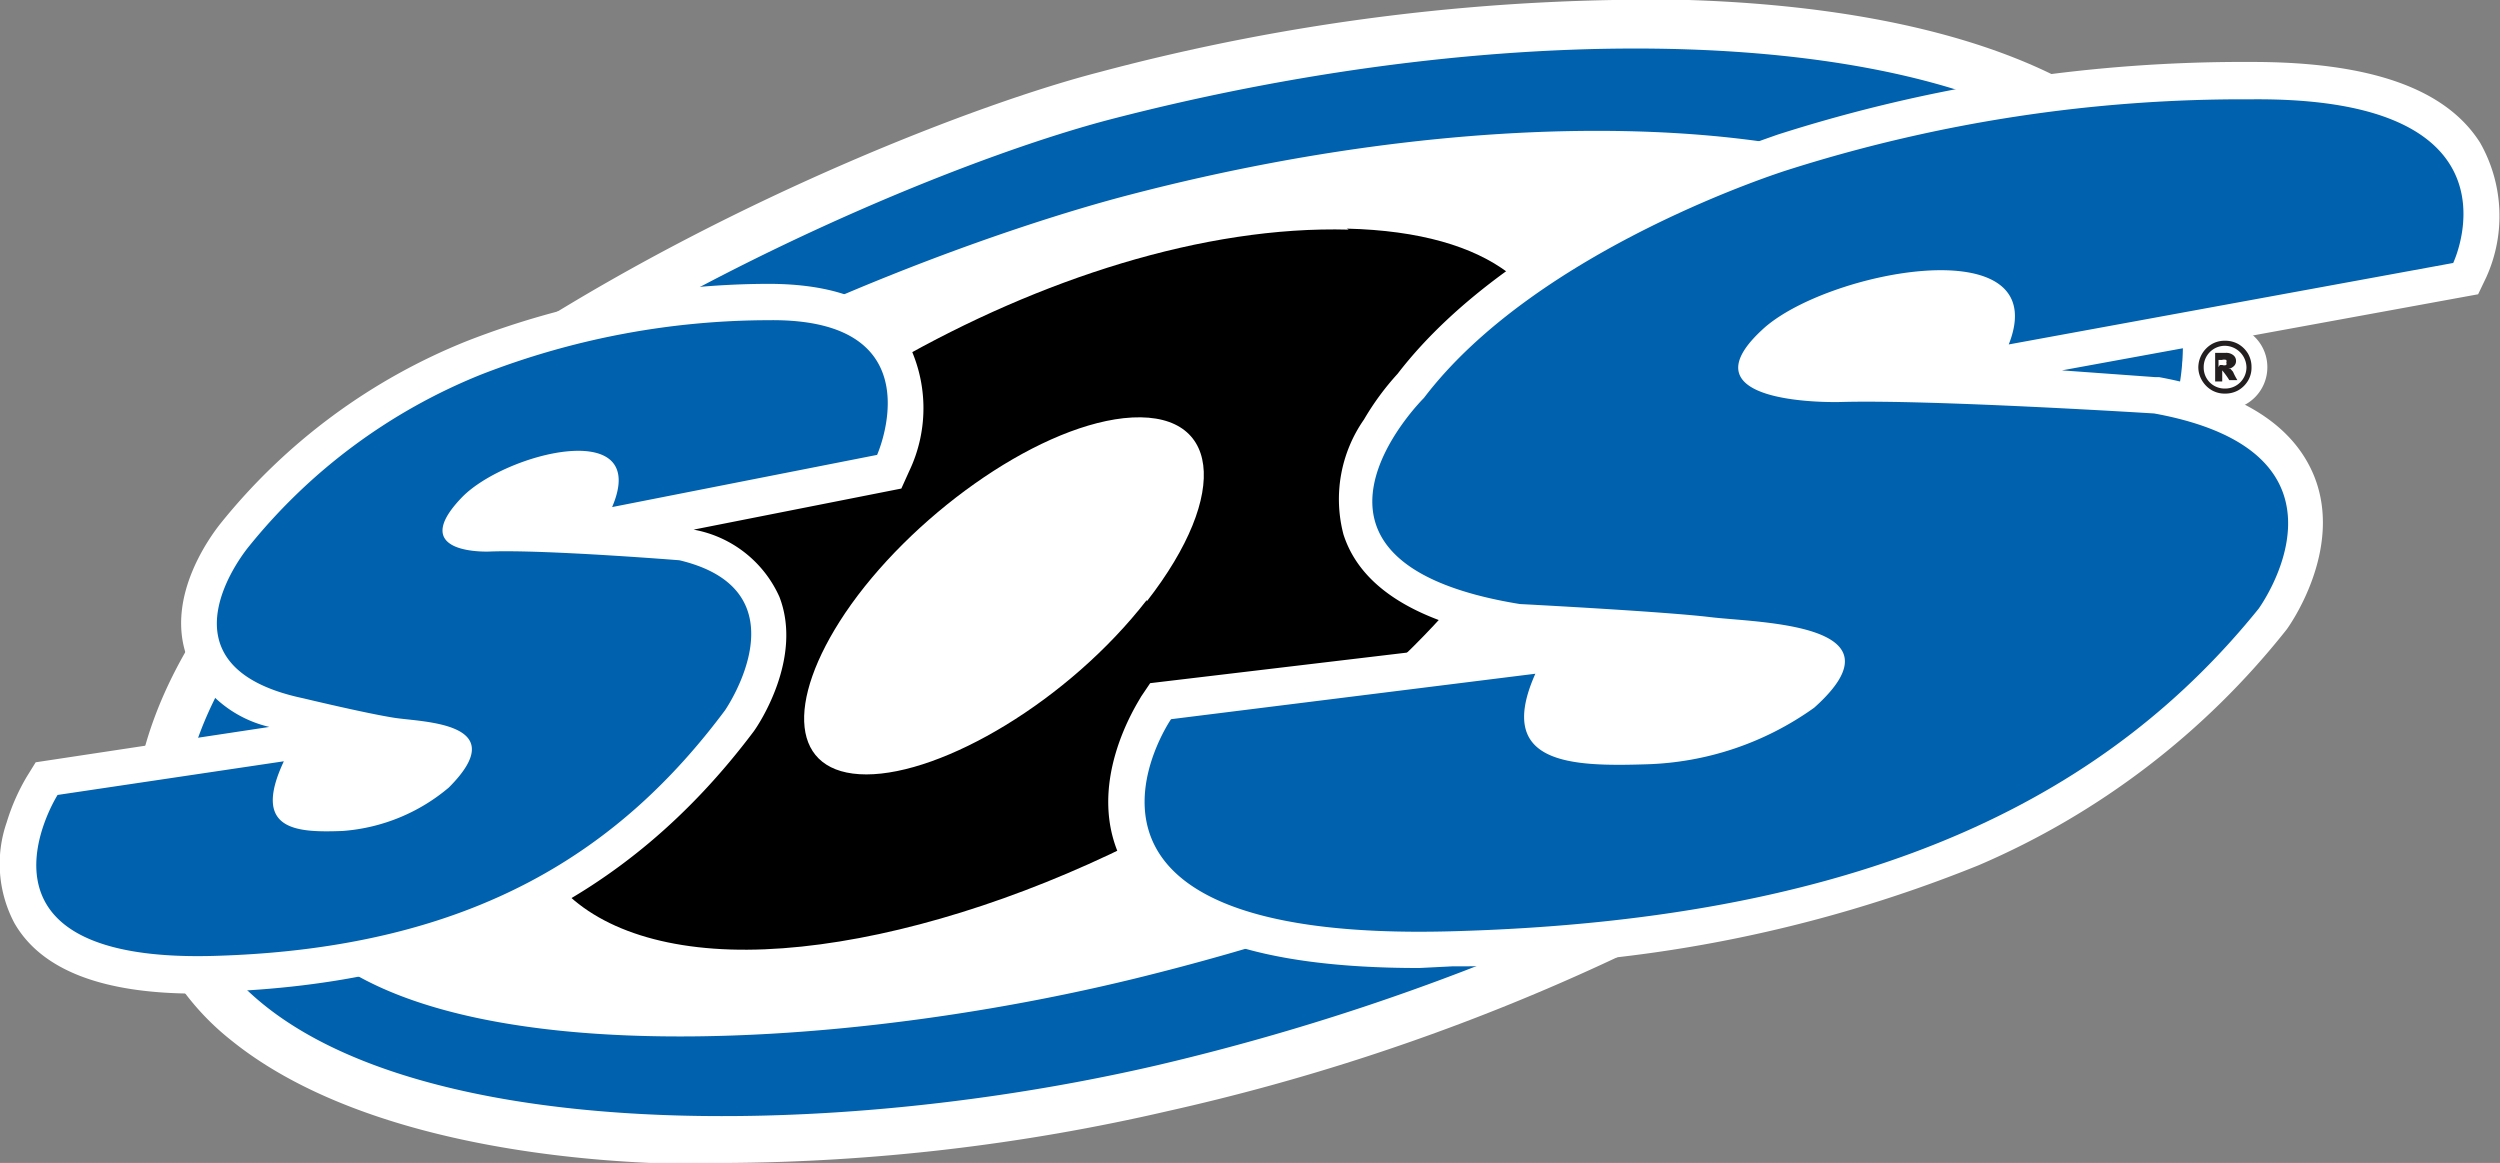
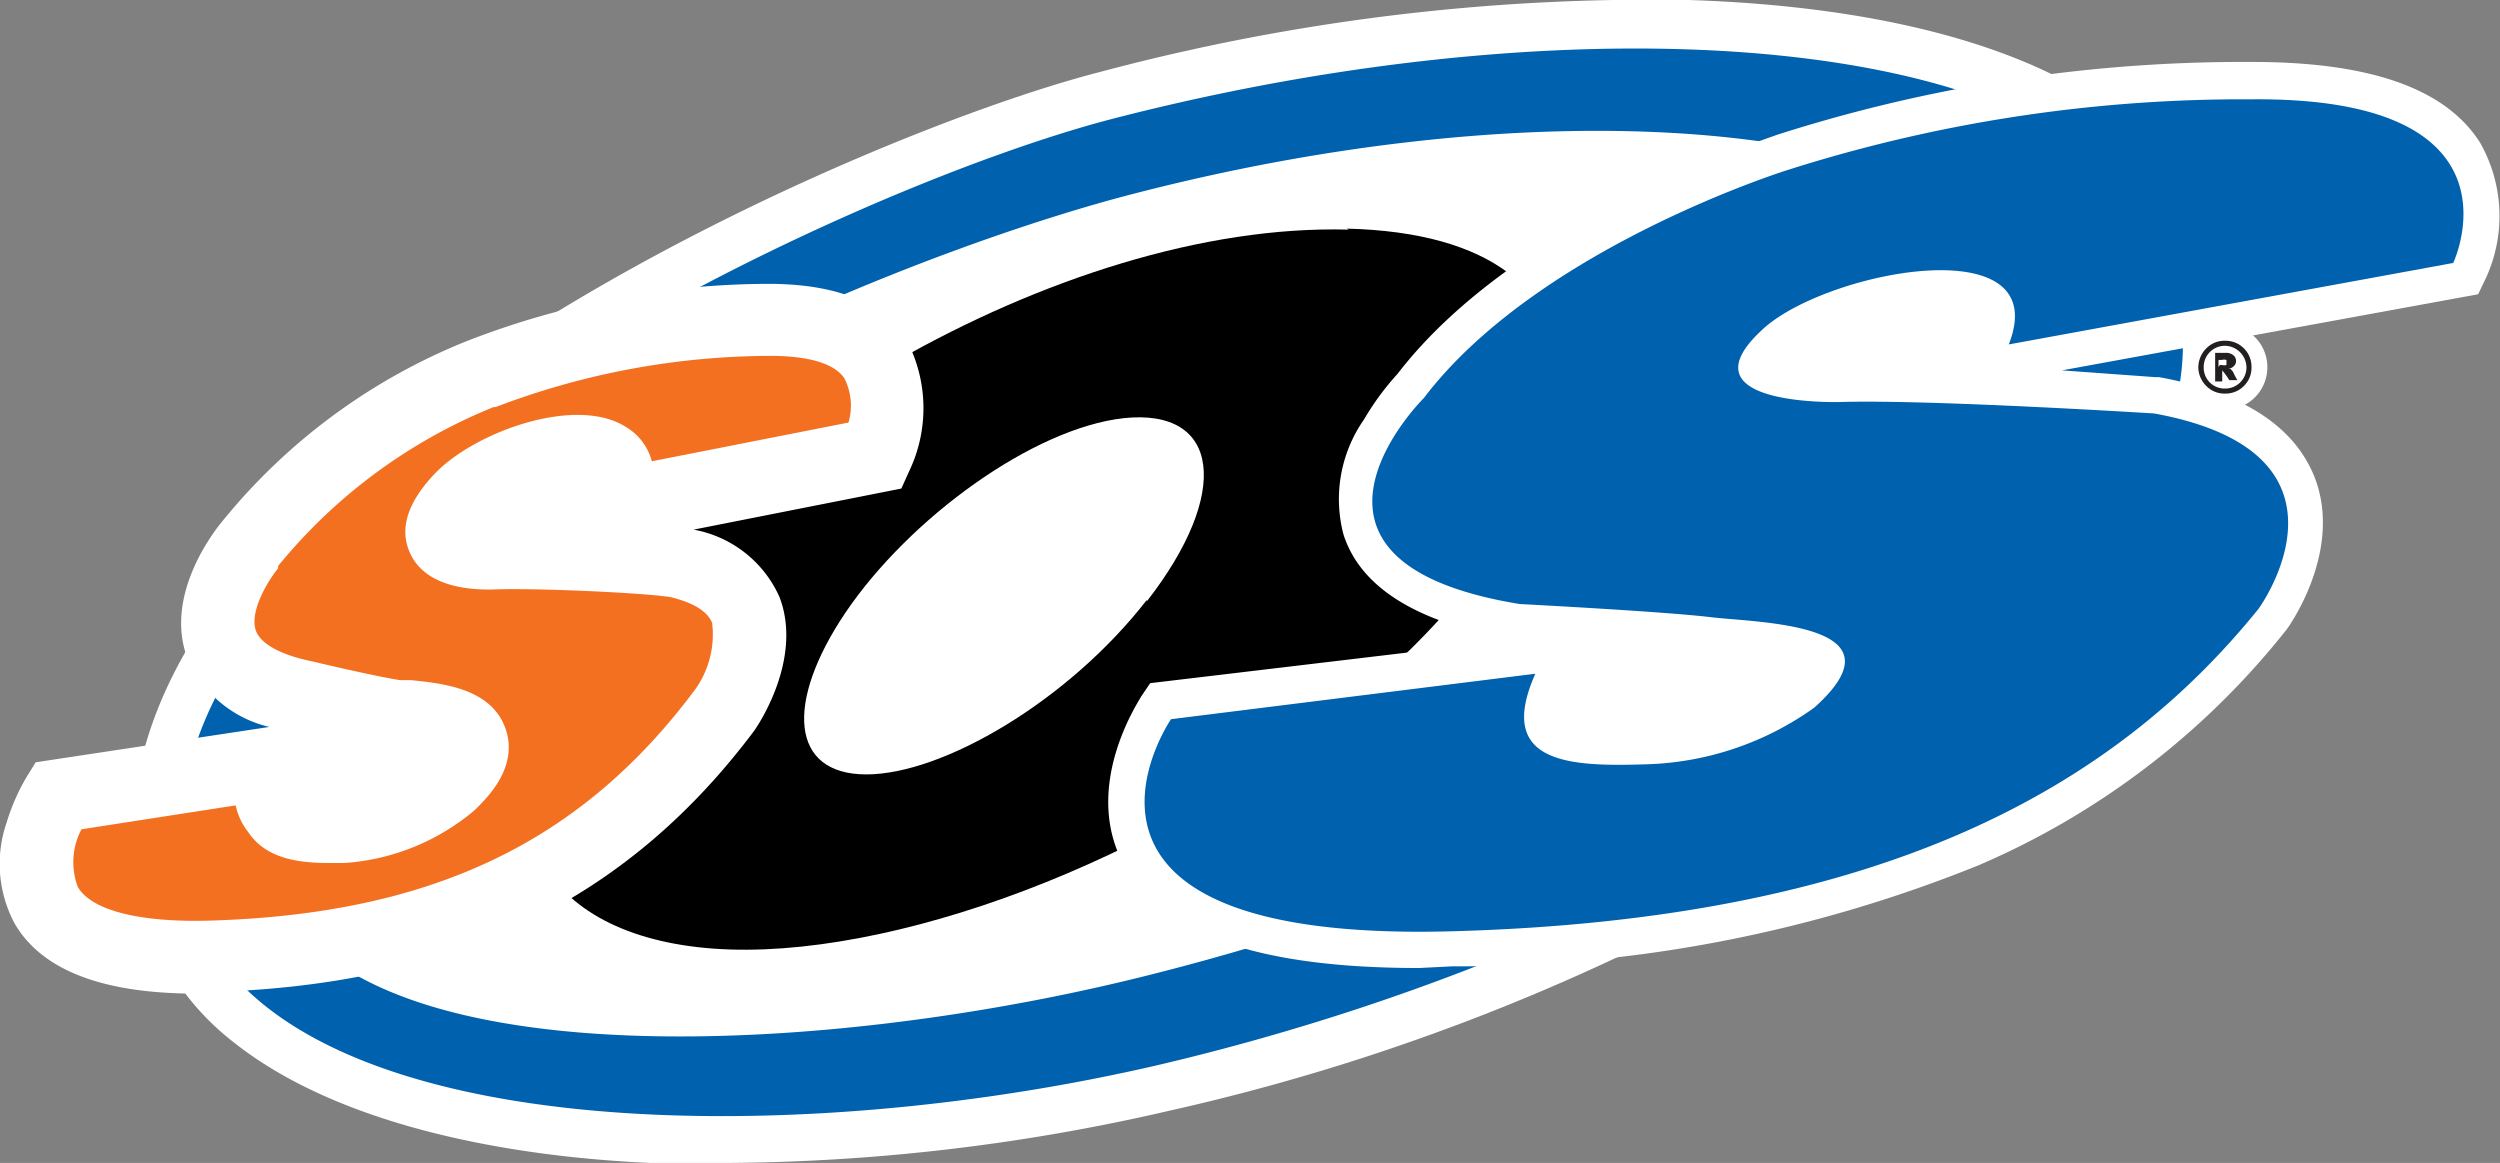
<svg xmlns="http://www.w3.org/2000/svg" viewBox="0 0 74.25 34.54">
  <rect x="0" y="0" width="74.25" height="34.54" fill="#808080" stroke="none" />
  <defs>
    <style>.cls-1,.cls-3{fill:#fff;}.cls-1,.cls-2,.cls-4,.cls-5,.cls-6{fill-rule:evenodd;}.cls-2{fill:#231f20;}.cls-5{fill:#f37021;}.cls-6{fill:#0061af;}</style>
  </defs>
  <g id="Capa_2" data-name="Capa 2">
    <g id="Capa_1-2" data-name="Capa 1">
      <path class="cls-1" d="M33,3.54c-7.68,2-27.29,11-27.64,21-.32,9.27,16.48,10,29,7.1C51.14,27.71,65,17.9,64.83,10.13A7.86,7.86,0,0,0,62,4.53C56.94.79,45,.43,33,3.54Z" />
      <path class="cls-2" d="M34.06,17.82C31.73,20.82,28,23,25.73,23s-2.41-2.14-.63-4.79c1.91-2.83,5.59-5.49,8.27-5.79,2.88-.31,3.2,2.22.69,5.44Zm6-11c-8.61-.24-19.52,6.39-23.24,12.84-2.87,5-.45,8.37,4.87,8.54s13.35-2.9,19-7.8C48,14,48.68,7,40,6.79Z" />
-       <path class="cls-3" d="M22.11,28.57h-.46c-2.85-.09-4.95-1.09-5.9-2.81-.66-1.18-1.07-3.23.71-6.31,1.87-3.23,5.49-6.54,9.94-9.07,4.68-2.67,9.53-4.08,13.65-4h0c4.36.12,5.89,1.86,6.4,3.3,1,2.87-1.1,7.06-5.55,11C35.58,25.29,27.77,28.57,22.11,28.57ZM39.57,7.17A26.76,26.76,0,0,0,26.78,11c-4.33,2.47-7.85,5.68-9.65,8.79-1.27,2.19-1.51,4.12-.71,5.56s2.68,2.33,5.26,2.41c5.51.17,13.38-3.06,18.71-7.71,4.15-3.62,6.24-7.58,5.34-10.11-.62-1.74-2.59-2.7-5.7-2.79h-.46ZM25.84,23.35h-.12a2.08,2.08,0,0,1-1.94-1.06c-.53-1-.16-2.6,1-4.33,2-3,5.84-5.66,8.55-6,1.64-.18,2.3.53,2.55,1,.64,1.15.07,3-1.51,5.09h0C32,21.05,28.32,23.35,25.84,23.35Zm8-10.61a3,3,0,0,0-.43,0c-2.51.27-6.09,2.79-8,5.62-1,1.46-1.35,2.79-1,3.54a1.36,1.36,0,0,0,1.28.65c2.23.07,5.83-2.17,8-5h0c1.64-2.11,1.82-3.57,1.45-4.24A1.48,1.48,0,0,0,33.84,12.74Z" />
+       <path class="cls-3" d="M22.11,28.57h-.46c-2.85-.09-4.95-1.09-5.9-2.81-.66-1.18-1.07-3.23.71-6.31,1.87-3.23,5.49-6.54,9.94-9.07,4.68-2.67,9.53-4.08,13.65-4h0c4.36.12,5.89,1.86,6.4,3.3,1,2.87-1.1,7.06-5.55,11C35.58,25.29,27.77,28.57,22.11,28.57ZM39.57,7.17A26.76,26.76,0,0,0,26.78,11c-4.33,2.47-7.85,5.68-9.65,8.79-1.27,2.19-1.51,4.12-.71,5.56s2.68,2.33,5.26,2.41c5.51.17,13.38-3.06,18.71-7.71,4.15-3.62,6.24-7.58,5.34-10.11-.62-1.74-2.59-2.7-5.7-2.79h-.46ZM25.84,23.35h-.12a2.08,2.08,0,0,1-1.94-1.06c-.53-1-.16-2.6,1-4.33,2-3,5.84-5.66,8.55-6,1.64-.18,2.3.53,2.55,1,.64,1.15.07,3-1.51,5.09h0C32,21.05,28.32,23.35,25.84,23.35Zm8-10.61a3,3,0,0,0-.43,0c-2.51.27-6.09,2.79-8,5.62-1,1.46-1.35,2.79-1,3.54c2.23.07,5.83-2.17,8-5h0c1.64-2.11,1.82-3.57,1.45-4.24A1.48,1.48,0,0,0,33.84,12.74Z" />
      <path class="cls-4" d="M34.06,17.82C31.73,20.82,28,23,25.73,23s-2.41-2.14-.63-4.79c1.91-2.83,5.59-5.49,8.27-5.79,2.88-.31,3.2,2.22.69,5.44Zm6-11c-8.61-.24-19.52,6.39-23.24,12.84-2.87,5-.45,8.37,4.87,8.54s13.35-2.9,19-7.8C48,14,48.68,7,40,6.79Z" />
      <path class="cls-5" d="M7.78,24.49C7.87,15,26.22,7.68,33.61,5.77c11.07-2.88,21.47-2.37,25.8.93,1.28,1,4.39,5.68-5.86,13.59-5.1,3.94-12.35,6.94-19.87,8.78-10.81,2.64-26,3-25.9-4.58ZM33,3.54c-7.68,2-27.29,11-27.64,21-.32,9.27,16.48,10,29,7.1C51.14,27.71,65,17.9,64.83,10.13A7.86,7.86,0,0,0,62,4.53C56.94.79,45,.43,33,3.54Z" />
      <path class="cls-3" d="M21.48,34.54c-.73,0-1.44,0-2.15,0-3.88-.17-9.19-1-12.46-3.64a7.72,7.72,0,0,1-2.93-6.41C4.34,13.15,25.44,4,32.66,2.14h0A63.48,63.48,0,0,1,50.15,0c5.6.18,10,1.34,12.69,3.35a9.31,9.31,0,0,1,3.44,6.71v0c.07,4.25-3.31,9-9.51,13.39A64.29,64.29,0,0,1,34.68,33,59.61,59.61,0,0,1,21.48,34.54ZM47.4,5.33A54.55,54.55,0,0,0,34,7.16a65,65,0,0,0-15.28,6.36C14.39,16,9.26,20,9.22,24.5h0a3.17,3.17,0,0,0,1.32,2.68c1.73,1.37,5.13,2.13,9.59,2.15a58.19,58.19,0,0,0,13.21-1.66c7.83-1.92,14.7-4.94,19.33-8.52,2.53-1.95,6.77-5.73,6.76-9.12a2.74,2.74,0,0,0-.89-2.18C56.66,6.41,53.26,5.53,49,5.36,48.46,5.34,47.93,5.33,47.4,5.33Zm9.7-1.45a12.28,12.28,0,0,1,3.19,1.67,5.64,5.64,0,0,1,2,4.47c0,3.53-2.64,7.37-7.88,11.42-.78.6-1.61,1.18-2.5,1.75,1.11-.66,2.17-1.34,3.18-2.05,5.31-3.75,8.33-7.75,8.28-11a6.4,6.4,0,0,0-2.27-4.48A12.09,12.09,0,0,0,57.1,3.88Z" />
      <path class="cls-6" d="M7.78,24.49C7.87,15,26.22,7.68,33.61,5.77c11.07-2.88,21.47-2.37,25.8.93,1.28,1,4.39,5.68-5.86,13.59-5.1,3.94-12.35,6.94-19.87,8.78-10.81,2.64-26,3-25.9-4.58ZM33,3.54c-7.68,2-27.29,11-27.64,21-.32,9.27,16.48,10,29,7.1C51.14,27.71,65,17.9,64.83,10.13A7.86,7.86,0,0,0,62,4.53C56.94.79,45,.43,33,3.54Z" />
      <path class="cls-5" d="M18.18,15.06l7.87-1.55s1.81-4.07-3.23-4a23.62,23.62,0,0,0-8.52,1.61,17,17,0,0,0-6.9,5.1s-3,3.55,1.61,4.52c0,0,1.87.45,2.71.58s3.55.13,1.61,2.07a5.51,5.51,0,0,1-3.16,1.29c-1.35.05-2.71,0-1.74-2.07l-6.72,1s-3.16,5,4.65,4.78,12.14-3.23,15.17-7.29c0,0,2.46-3.55-1.35-4.46,0,0-4-.32-5.62-.26,0,0-2.52.13-.84-1.61C15,13.45,19.34,12.35,18.18,15.06Z" />
      <path class="cls-3" d="M5.8,28.69c-2.45,0-4-.57-4.66-1.69-.87-1.51.31-3.41.36-3.49l.06-.1,7.3-1.12-.2.43c-.31.66-.38,1.13-.22,1.38s1,.35,1.72.32a5.35,5.35,0,0,0,3-1.22c.61-.61.63-.91.59-1-.14-.37-1.15-.48-1.69-.54l-.38-.05C10.84,21.45,9,21,9,21c-1.45-.31-2.34-.91-2.64-1.78-.5-1.42.77-3,.88-3.14a17.18,17.18,0,0,1,7-5.19,24.21,24.21,0,0,1,8.62-1.63c1.69,0,2.83.41,3.4,1.28a3.57,3.57,0,0,1,.07,3.08l-.06.13L17.75,15.4l.19-.44c.25-.58.23-1,0-1.15-.77-.52-3.14.28-4,1.17-.57.58-.52.83-.49.89.1.23.73.31,1.13.29,1.61-.07,5.48.24,5.65.26h0A2.84,2.84,0,0,1,22.42,18c.56,1.45-.63,3.19-.68,3.26a17.26,17.26,0,0,1-5.88,5.16,21.46,21.46,0,0,1-9.49,2.25ZM1.87,23.88a3.2,3.2,0,0,0-.28,2.87c.58,1,2.23,1.5,4.76,1.42,6.82-.23,11.43-2.45,15-7.2,0,0,1.07-1.58.61-2.78a2.35,2.35,0,0,0-1.8-1.26c-.31,0-4.05-.32-5.57-.26-.22,0-1.33,0-1.62-.59-.18-.39,0-.86.59-1.46a5.67,5.67,0,0,1,2.28-1.26,3.25,3.25,0,0,1,2.36,0,1.12,1.12,0,0,1,.39,1.34l7.3-1.43a3,3,0,0,0-.07-2.48c-.48-.71-1.48-1.06-3-1.05a23.55,23.55,0,0,0-8.42,1.6h0a16.86,16.86,0,0,0-6.79,5v0S6.38,17.86,6.79,19c.24.7,1,1.18,2.27,1.45,0,0,1.88.45,2.7.58l.36,0c.79.09,1.87.2,2.11.88.15.43-.08,1-.71,1.58a5.77,5.77,0,0,1-3.34,1.36C9.29,25,8.4,25,8,24.38a1.59,1.59,0,0,1,0-1.44Z" />
      <path class="cls-5" d="M59.66,10.23l13.2-2.42s2.35-4.94-6-4.86a44.62,44.62,0,0,0-13.77,2.1s-7.41,2.31-10.8,6.77c0,0-4.91,4.86,2.85,6.12,0,0,4.26.22,5.67.39s5.89.17,3.07,2.69a9,9,0,0,1-5,1.68c-2.23.07-4.48,0-3.28-2.69L34.78,21.36s-4.56,6.64,8.3,6.3,19.73-4.29,24-9.58c0,0,3.37-4.62-3.1-5.8,0,0-6.68-.42-9.33-.34,0,0-4.77.14-2.33-2.13C54.16,8.05,61.05,6.71,59.66,10.23Z" />
      <path class="cls-3" d="M42.16,27.93c-4.4,0-7.11-.89-8.06-2.63-1-1.89.4-4,.47-4.09l.06-.09.12,0,11.34-1.4-.19.42c-.34.78-.4,1.35-.16,1.71.43.65,1.88.66,3.2.61a8.76,8.76,0,0,0,4.82-1.62c.62-.55.9-1,.81-1.3-.22-.64-2.17-.8-3.12-.88l-.62-.05c-1.39-.17-5.61-.39-5.65-.39h0c-2.56-.42-4.07-1.28-4.48-2.57-.59-1.83,1.28-3.78,1.48-4A19.74,19.74,0,0,1,48.9,6.54a29.09,29.09,0,0,1,4.16-1.73A45.52,45.52,0,0,1,66.9,2.69c3.15,0,5.19.65,6.07,2a3.58,3.58,0,0,1,.12,3.21L73,8,59.25,10.57l.17-.43c.28-.72.21-1.21-.23-1.51-1.32-.9-5.37.09-6.75,1.37-.47.44-.68.81-.59,1,.21.49,1.73.68,2.74.65,2.63-.09,9.29.33,9.35.33h0c2.16.39,3.5,1.21,4,2.43.71,1.77-.66,3.69-.72,3.77A22.62,22.62,0,0,1,58.4,25a40.35,40.35,0,0,1-15.31,3ZM34.93,21.6a3.67,3.67,0,0,0-.37,3.45c.9,1.66,3.85,2.47,8.51,2.35a39.94,39.94,0,0,0,15.12-2.91,22,22,0,0,0,8.64-6.57s1.26-1.76.66-3.27c-.42-1.05-1.63-1.76-3.59-2.12-.36,0-6.74-.41-9.29-.33-.47,0-2.82,0-3.23-1-.19-.46,0-1,.71-1.61,1.4-1.3,5.74-2.54,7.39-1.42A1.48,1.48,0,0,1,60,9.9L72.68,7.58A3,3,0,0,0,72.53,5c-.76-1.19-2.71-1.8-5.62-1.77A44.85,44.85,0,0,0,53.23,5.29c-.09,0-7.39,2.35-10.68,6.69l0,0s-1.87,1.89-1.37,3.48c.35,1.08,1.72,1.82,4.07,2.21.32,0,4.29.22,5.67.39l.61.05c1.36.12,3.23.27,3.55,1.23.18.52-.14,1.12-.95,1.85A9.24,9.24,0,0,1,49,23c-1.59.05-3.06,0-3.65-.84a2,2,0,0,1,0-1.8Z" />
      <path class="cls-5" d="M18.18,15.06l7.87-1.55s1.81-4.07-3.23-4a23.62,23.62,0,0,0-8.52,1.61,17,17,0,0,0-6.9,5.1s-3,3.55,1.61,4.52c0,0,1.87.45,2.71.58s3.55.13,1.61,2.07a5.51,5.51,0,0,1-3.16,1.29c-1.35.05-2.71,0-1.74-2.07l-6.72,1s-3.16,5,4.65,4.78,12.14-3.23,15.17-7.29c0,0,2.46-3.55-1.35-4.46,0,0-4-.32-5.62-.26,0,0-2.52.13-.84-1.61C15,13.45,19.34,12.35,18.18,15.06Z" />
      <path class="cls-3" d="M5.82,29.51c-2.78,0-4.59-.7-5.39-2.09a3.76,3.76,0,0,1-.23-3,6.16,6.16,0,0,1,.6-1.36l.26-.42L8,21.59a3.51,3.51,0,0,1-2.46-2.11c-.62-1.79.74-3.59,1-3.92a17.94,17.94,0,0,1,7.35-5.44,24.85,24.85,0,0,1,8.92-1.69c2,0,3.37.53,4.1,1.64A4.34,4.34,0,0,1,27,14l-.23.51-6.17,1.22a3.47,3.47,0,0,1,2.55,2c.7,1.82-.62,3.8-.77,4l0,0c-3.76,5-8.84,7.5-16,7.73Zm-3.4-4.88a2.09,2.09,0,0,0-.11,1.71c.41.71,1.87,1.07,4,1,6.52-.21,10.94-2.32,14.32-6.84a2.81,2.81,0,0,0,.52-2c-.16-.41-.71-.63-1.17-.75s-4-.3-5.4-.24c-.43,0-1.91,0-2.4-1.08-.33-.72-.08-1.51.74-2.37,1.19-1.24,4.22-2.34,5.7-1.36a1.68,1.68,0,0,1,.74,1l5.84-1.15a1.79,1.79,0,0,0-.12-1.31c-.29-.45-1.1-.68-2.26-.67a23,23,0,0,0-8.1,1.52l-.06,0a16,16,0,0,0-6.4,4.72l0,.07c-.3.36-.86,1.29-.66,1.85.14.39.73.72,1.66.91h0s1.84.44,2.62.56l.32,0c1,.1,2.39.26,2.81,1.43s-.59,2.11-.91,2.43l0,0a6.7,6.7,0,0,1-3.85,1.57c-.83,0-2.21.09-2.88-.92A1.91,1.91,0,0,1,7,23.92Zm6.79-1.05a4.71,4.71,0,0,0,.92,0,4.51,4.51,0,0,0,2.47-1l.06-.07L12,22.44l-.41-.05c-.43-.07-1.1-.21-1.67-.34l-.48,1A3.55,3.55,0,0,0,9.21,23.58ZM15,15.33c.53,0,1.17,0,1.82.05l.32-.75c0-.06.05-.12.07-.17a5,5,0,0,0-2.49.87Z" />
      <path class="cls-5" d="M59.66,10.23l13.2-2.42s2.35-4.94-6-4.86a44.62,44.62,0,0,0-13.77,2.1s-7.41,2.31-10.8,6.77c0,0-4.91,4.86,2.85,6.12,0,0,4.26.22,5.67.39s5.89.17,3.07,2.69a9,9,0,0,1-5,1.68c-2.23.07-4.48,0-3.28-2.69L34.78,21.36s-4.56,6.64,8.3,6.3,19.73-4.29,24-9.58c0,0,3.37-4.62-3.1-5.8,0,0-6.68-.42-9.33-.34,0,0-4.77.14-2.33-2.13C54.16,8.05,61.05,6.71,59.66,10.23Z" />
      <path class="cls-3" d="M42.15,28.75c-4.78,0-7.65-1-8.77-3.06-1.26-2.32.43-4.84.51-5l.27-.4L45,19c-2.87-.48-4.59-1.53-5.1-3.13a4.13,4.13,0,0,1,.61-3.41,8,8,0,0,1,1-1.36C45,6.56,52.22,4.21,52.79,4a45.4,45.4,0,0,1,14.1-2.16c3.46,0,5.74.77,6.77,2.4a4.41,4.41,0,0,1,.18,4l-.24.5L61.24,11,64,11.2h.12c2.46.45,4,1.44,4.61,2.94.88,2.19-.75,4.47-.82,4.56l0,0a23.43,23.43,0,0,1-9.15,7,41.17,41.17,0,0,1-15.62,3Zm-6.7-6.39a2.63,2.63,0,0,0-.17,2.3c.43.78,2,2.07,7.77,1.92,11-.29,18.36-3.2,23.12-9.15A3.07,3.07,0,0,0,66.72,15c-.38-.93-1.79-1.38-2.92-1.6-.7,0-6.73-.4-9.17-.33-1.26,0-3.45-.1-4-1.47-.33-.81,0-1.66.91-2.53,1.65-1.53,6.42-2.85,8.41-1.5a2.23,2.23,0,0,1,.94,1.39L72,6.86a1.94,1.94,0,0,0-.2-1.44C71.23,4.5,69.48,4,66.92,4a45,45,0,0,0-13.41,2h0c-.07,0-7.12,2.27-10.26,6.39l0,.06-.06.06c-.49.49-1.43,1.8-1.16,2.64s1.46,1.32,3.37,1.64c.55,0,4.32.23,5.68.39l.57,0c1.6.13,3.78.31,4.28,1.79.43,1.28-.79,2.37-1.19,2.73l0,0A10,10,0,0,1,49,23.78c-1.47,0-3.48.11-4.36-1.2a2.24,2.24,0,0,1-.37-1.31Zm11.79-3.22-.58,1.31c-.31.69-.23.92-.23.92s.65.31,2.49.25a8.15,8.15,0,0,0,4.32-1.43,3.93,3.93,0,0,0,.37-.39,11.37,11.37,0,0,0-2.22-.33l-.66-.07C50,19.32,48.51,19.22,47.24,19.14Zm8.18-8.29c.81,0,1.8,0,2.81.06l.42-1.07a1,1,0,0,0,.11-.51h0A1.33,1.33,0,0,0,58,9.12a8.33,8.33,0,0,0-5,1.48l-.12.11a7.14,7.14,0,0,0,1.68.15Z" />
-       <path class="cls-6" d="M18.18,15.06l7.87-1.55s1.81-4.07-3.23-4a23.62,23.62,0,0,0-8.52,1.61,17,17,0,0,0-6.9,5.1s-3,3.55,1.61,4.52c0,0,1.87.45,2.71.58s3.55.13,1.61,2.07a5.51,5.51,0,0,1-3.16,1.29c-1.35.05-2.71,0-1.74-2.07l-6.72,1s-3.16,5,4.65,4.78,12.14-3.23,15.17-7.29c0,0,2.46-3.55-1.35-4.46,0,0-4-.32-5.62-.26,0,0-2.52.13-.84-1.61C15,13.45,19.34,12.35,18.18,15.06Z" />
      <path class="cls-6" d="M59.66,10.23l13.2-2.42s2.35-4.94-6-4.86a44.62,44.62,0,0,0-13.77,2.1s-7.41,2.31-10.8,6.77c0,0-4.91,4.86,2.85,6.12,0,0,4.26.22,5.67.39s5.89.17,3.07,2.69a9,9,0,0,1-5,1.68c-2.23.07-4.48,0-3.28-2.69L34.78,21.36s-4.56,6.64,8.3,6.3,19.73-4.29,24-9.58c0,0,3.37-4.62-3.1-5.8,0,0-6.68-.42-9.33-.34,0,0-4.77.14-2.33-2.13C54.16,8.05,61.05,6.71,59.66,10.23Z" />
      <path class="cls-1" d="M67.34,10.91a1.26,1.26,0,1,1-1.26-1.26A1.25,1.25,0,0,1,67.34,10.91Z" />
      <path class="cls-2" d="M65.93,10.84H66a.17.17,0,0,0,.12,0,.08.08,0,0,0,0-.07.1.1,0,0,0,0-.08.23.23,0,0,0-.13,0h-.1v.21Zm-.21-.36h.38a.33.33,0,0,1,.23.07.21.21,0,0,1,.08.17.2.2,0,0,1-.06.15.34.34,0,0,1-.17.09l.07,0,.07.08a2,2,0,0,0,.13.25h-.24A2.42,2.42,0,0,0,66,11,.1.1,0,0,0,66,11h0v.33h-.21v-.85Zm1,.43a.63.63,0,0,1-.64.63.62.62,0,0,1-.63-.63.63.63,0,0,1,.63-.64.65.65,0,0,1,.64.64Zm.15,0a.76.76,0,0,1-.1.39.81.81,0,0,1-.29.29.79.79,0,0,1-.4.1.76.76,0,0,1-.39-.1.81.81,0,0,1-.29-.29.77.77,0,0,1-.11-.39.81.81,0,0,1,.4-.69.76.76,0,0,1,.39-.1.79.79,0,0,1,.4.1.81.81,0,0,1,.29.29A.79.79,0,0,1,66.87,10.91Z" />
    </g>
  </g>
</svg>